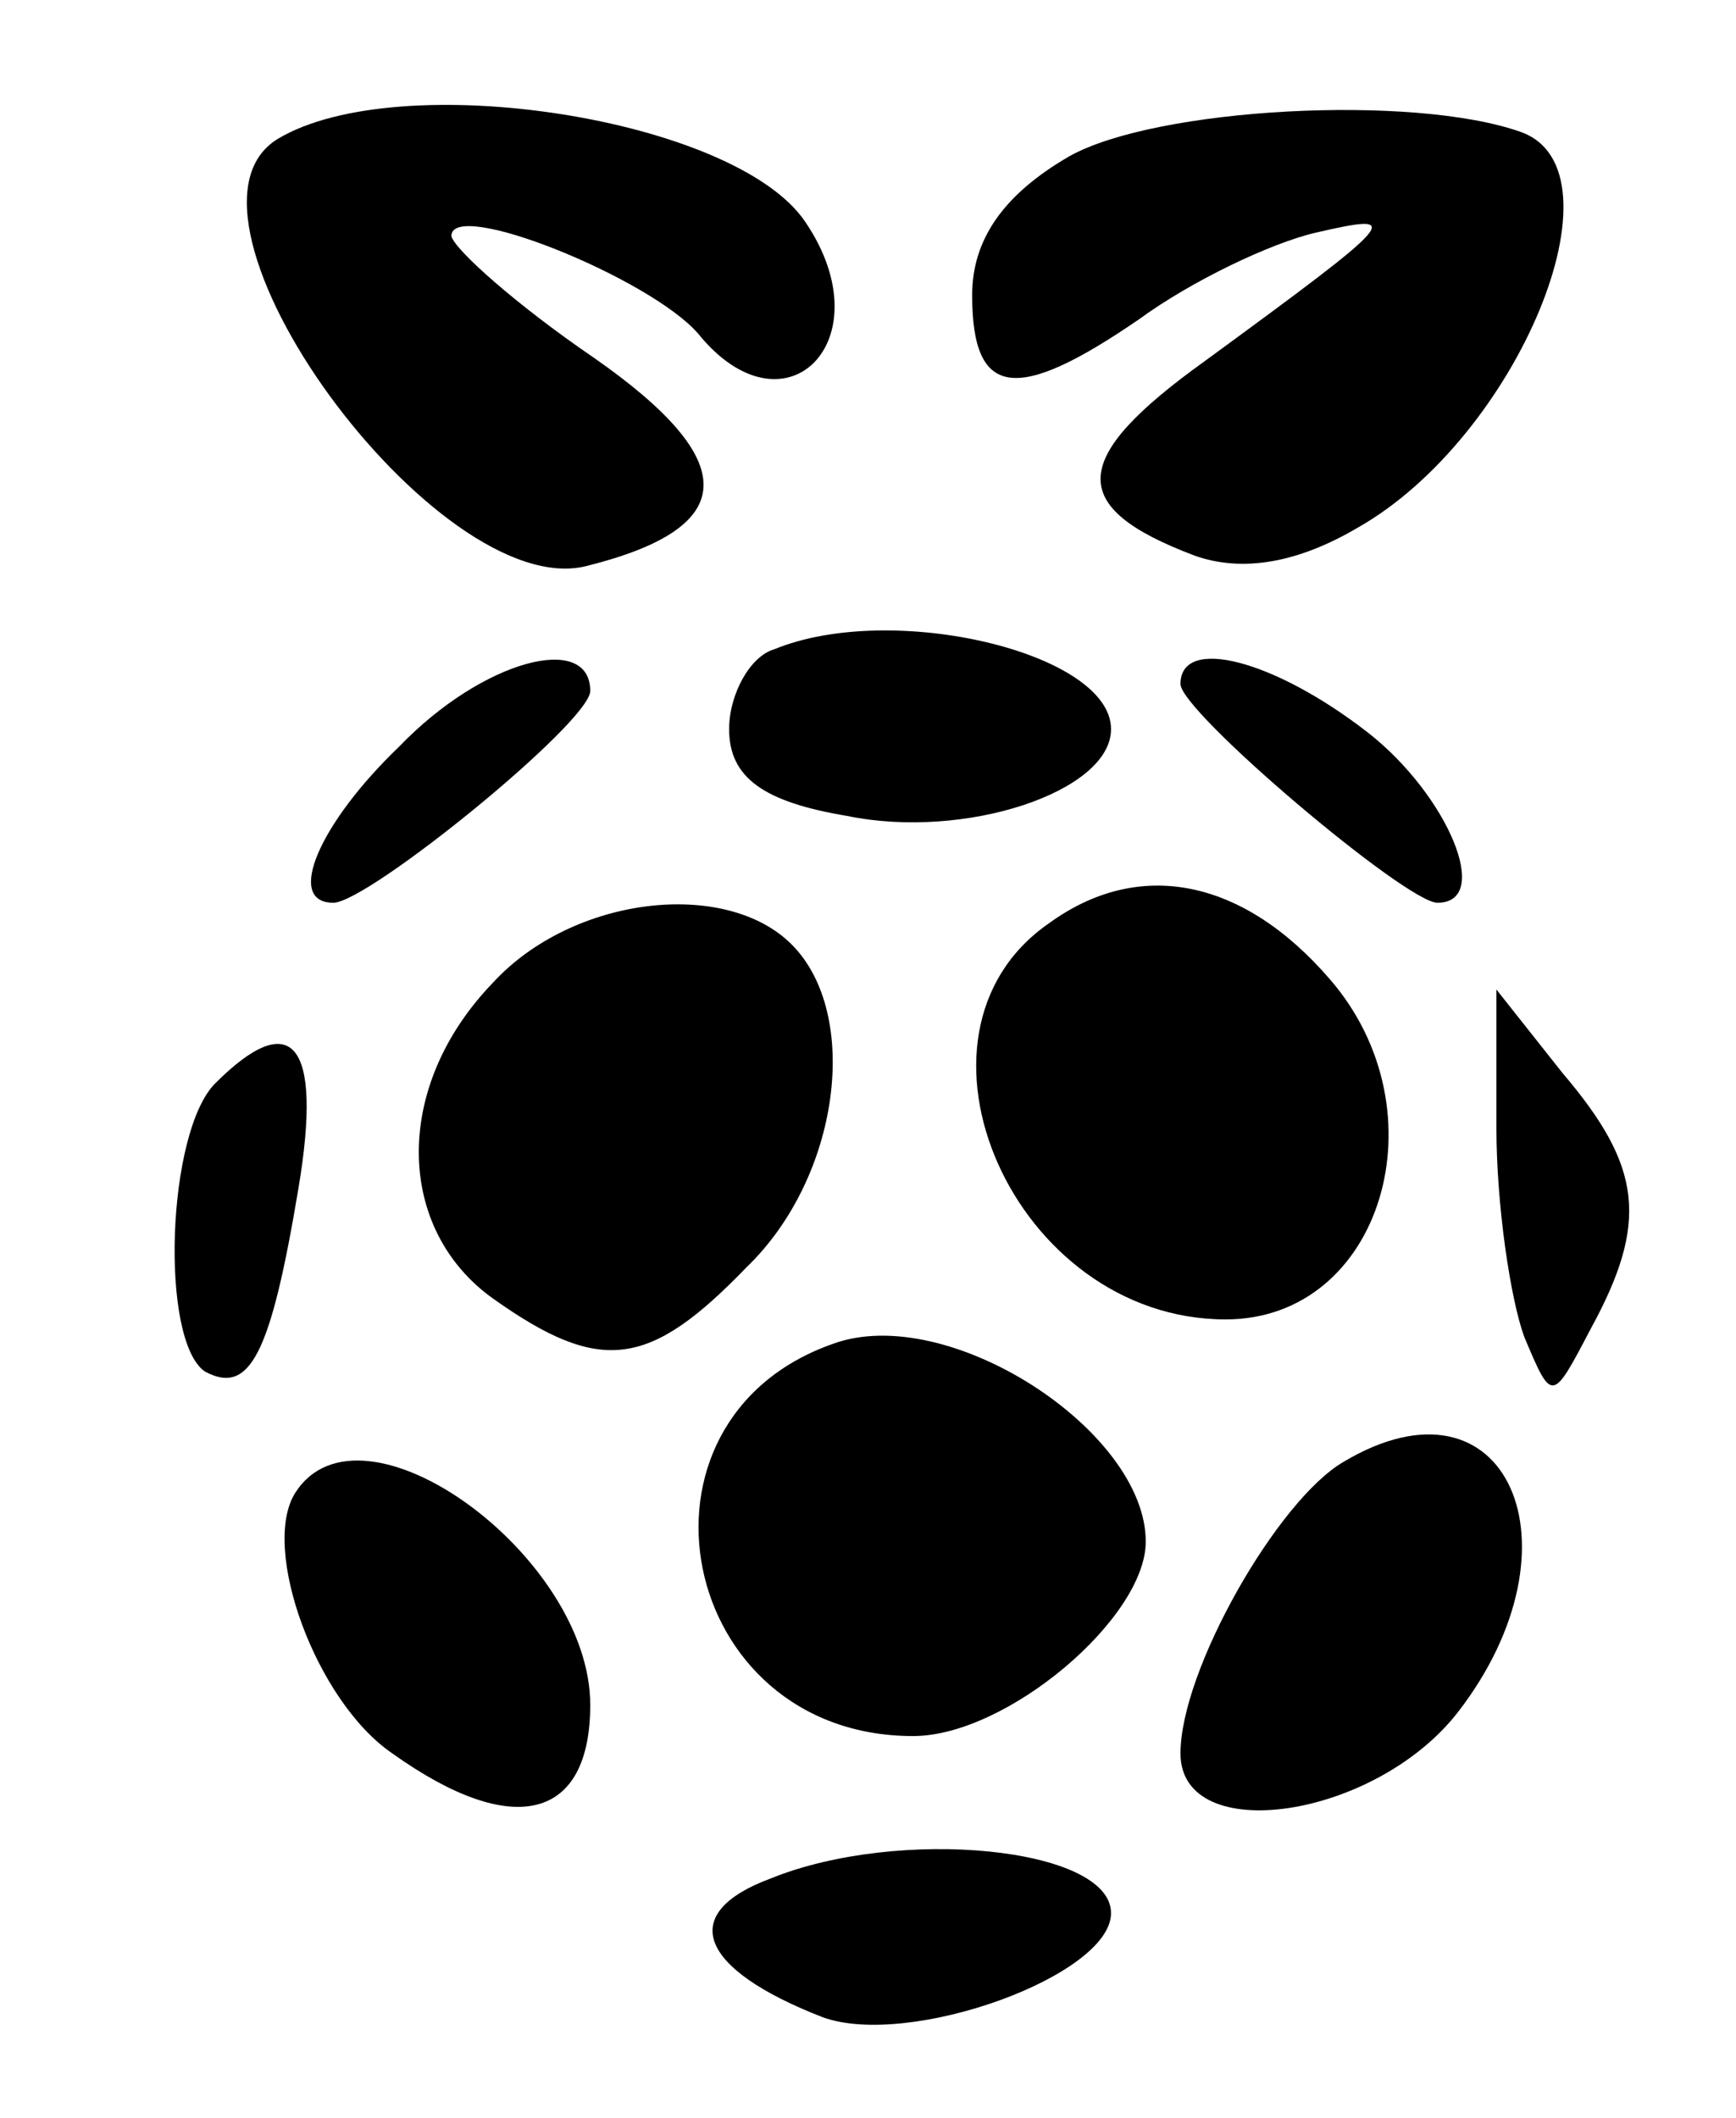
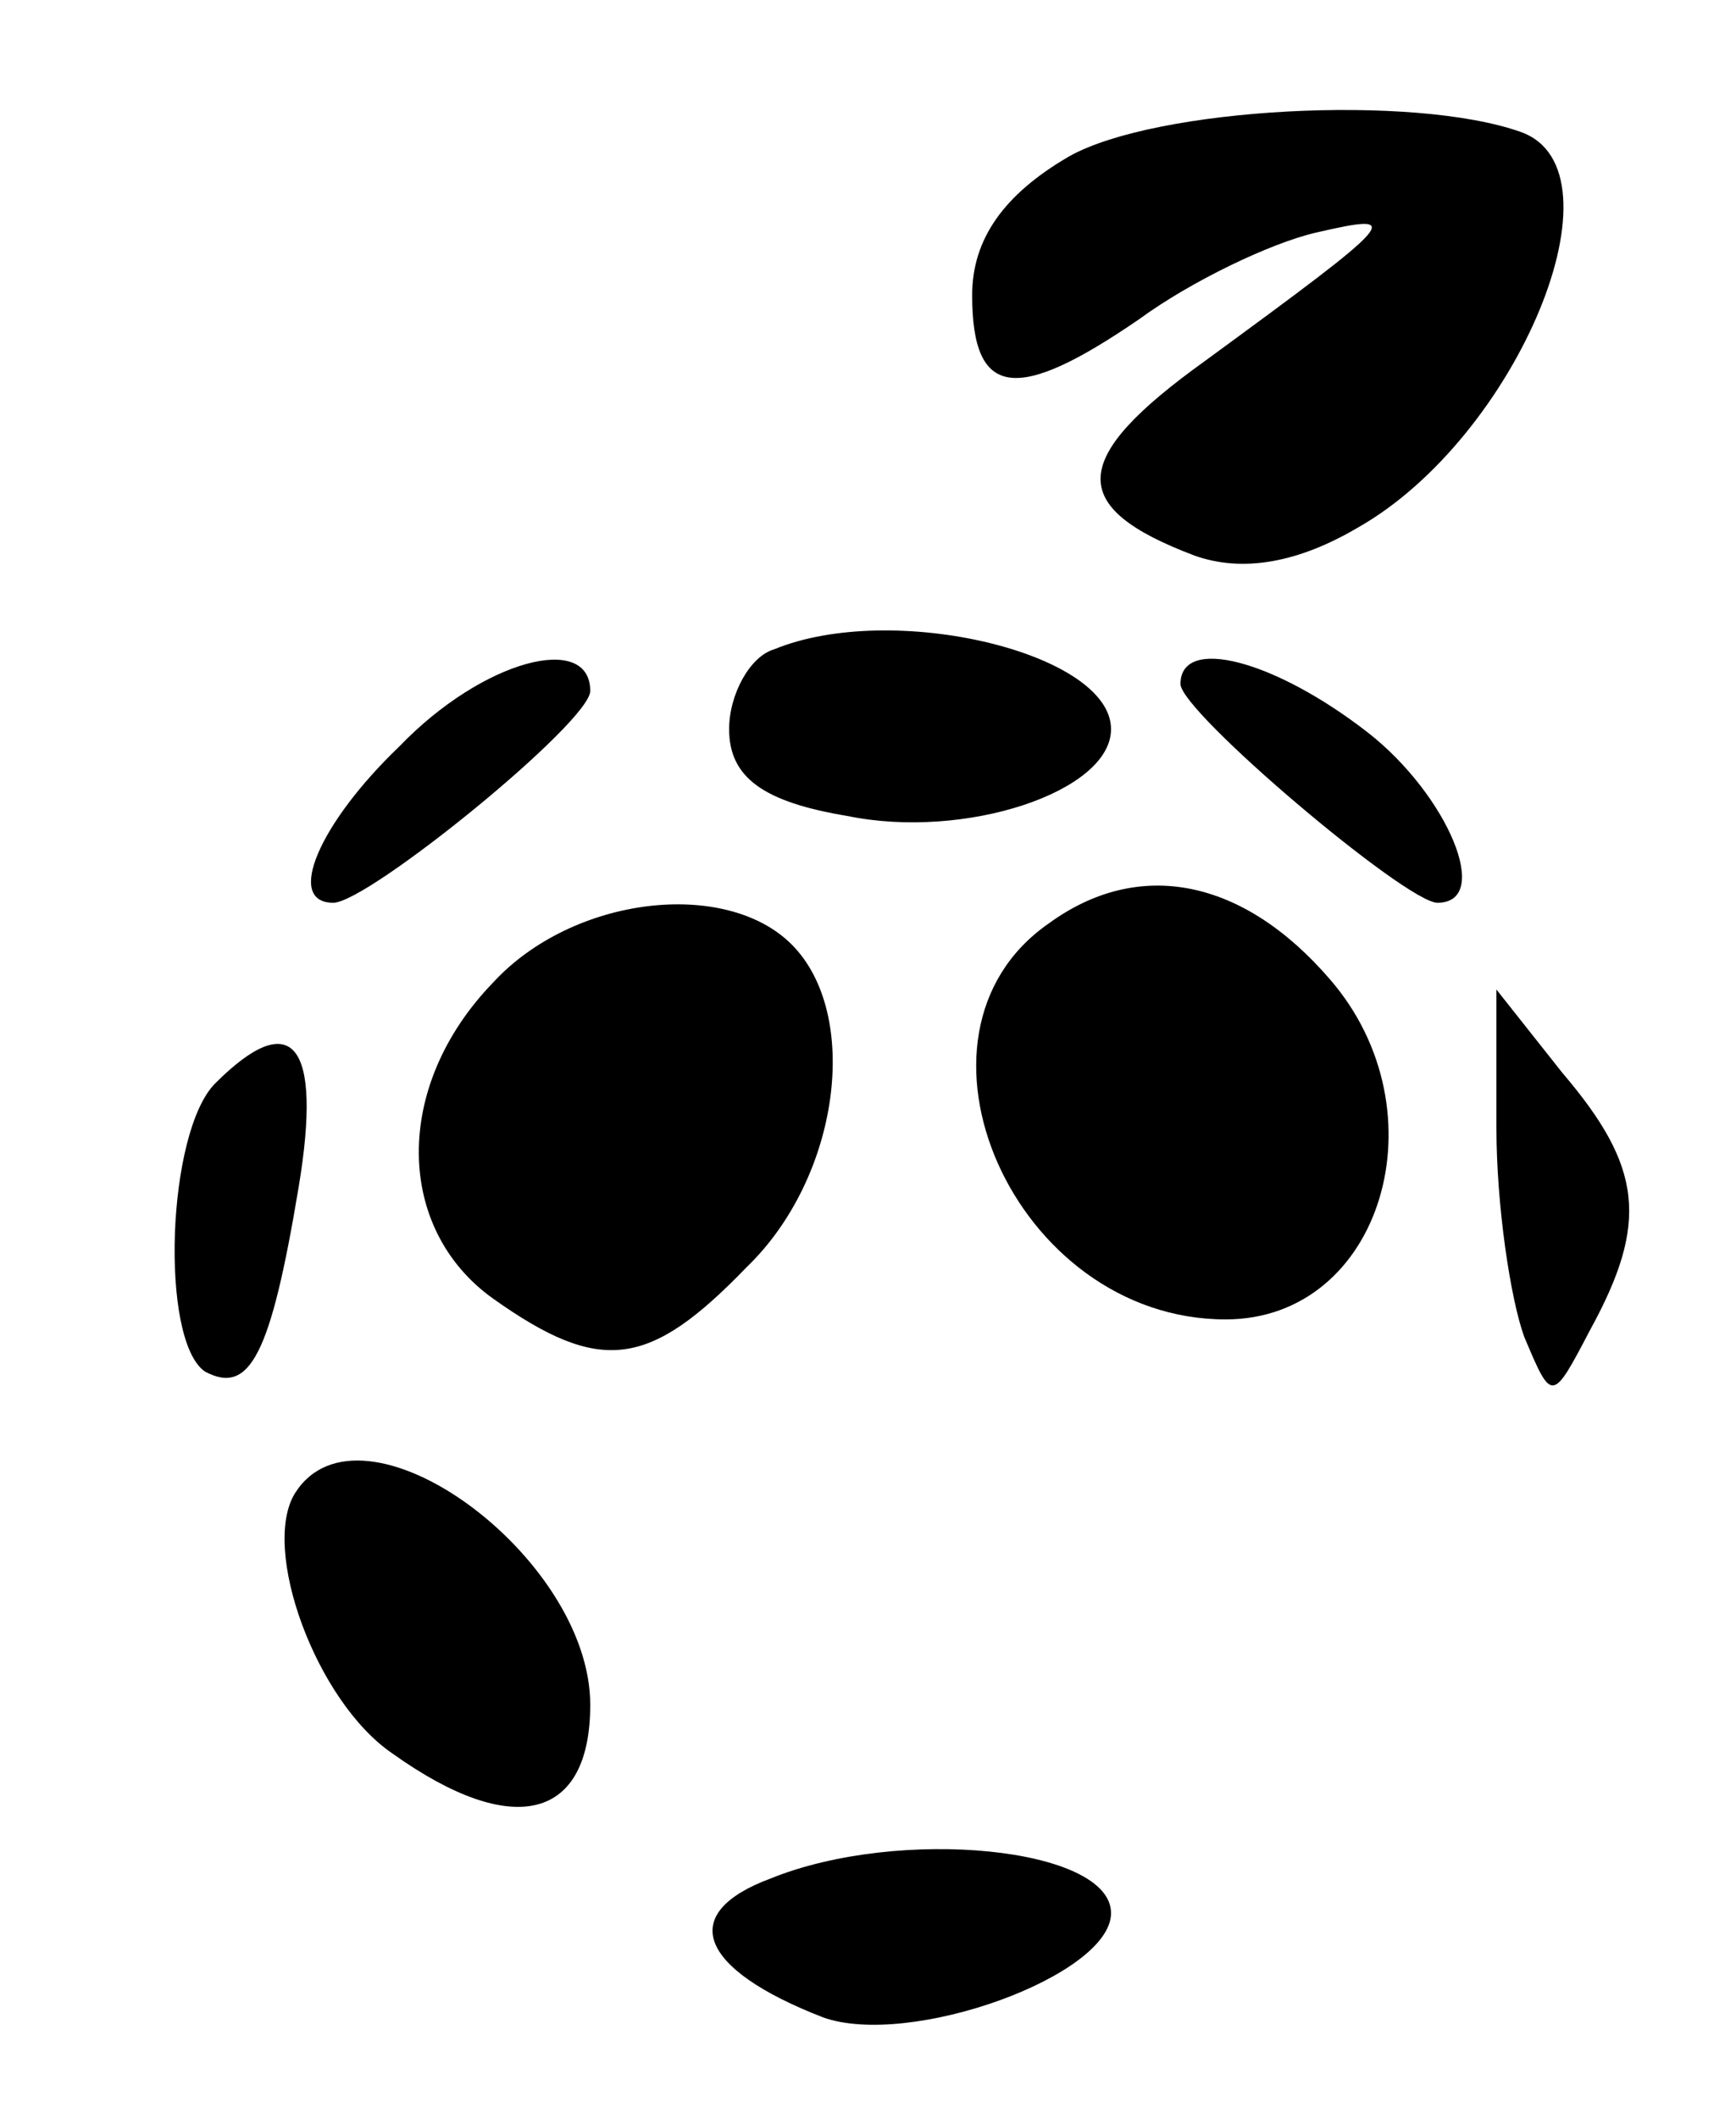
<svg xmlns="http://www.w3.org/2000/svg" version="1.0" width="50pt" height="61pt" viewBox="0 0 50 61" preserveAspectRatio="xMidYMid meet">
  <g transform="translate(0,61) scale(0.1,-0.1)" fill="#000000" stroke="none">
-     <path d="M80 570 c-36 -22 46 -134 89 -123 44 11 45 30 2 60 -22 15 -40 31 -41 35 0 11 57 -12 71 -28 25 -31 54 -2 31 32 -20 30 -117 45 -152 24z" />
    <path d="M308 565 c-19 -11 -28 -24 -28 -40 0 -30 13 -31 48 -7 15 11 38 22 51 25 26 6 24 4 -32 -37 -39 -28 -40 -42 -3 -56 14 -5 30 -2 47 8 46 26 78 103 47 114 -31 11 -105 7 -130 -7z" />
    <path d="M223 423 c-7 -2 -13 -13 -13 -23 0 -14 10 -21 34 -25 34 -7 76 7 76 25 0 22 -63 37 -97 23z" />
    <path d="M115 395 c-23 -22 -33 -45 -19 -45 10 0 74 52 74 61 0 17 -31 9 -55 -16z" />
    <path d="M340 413 c0 -8 65 -63 74 -63 16 0 3 31 -20 49 -27 21 -54 28 -54 14z" />
    <path d="M302 344 c-46 -32 -10 -114 51 -114 45 0 63 60 30 98 -25 29 -55 35 -81 16z" />
    <path d="M142 327 c-29 -30 -28 -71 0 -91 31 -22 45 -20 73 9 27 26 33 73 13 93 -19 19 -63 14 -86 -11z" />
    <path d="M431 285 c0 -22 4 -49 8 -60 8 -19 8 -19 19 2 17 31 15 47 -8 74 l-19 24 0 -40z" />
    <path d="M62 298 c-14 -14 -16 -74 -3 -83 13 -7 19 5 27 53 7 42 -2 52 -24 30z" />
-     <path d="M240 223 c-63 -22 -45 -113 23 -113 27 0 67 34 67 56 0 32 -57 69 -90 57z" />
-     <path d="M387 189 c-19 -11 -47 -60 -47 -84 0 -27 56 -19 80 12 37 48 14 100 -33 72z" />
+     <path d="M240 223 z" />
    <path d="M85 180 c-10 -16 6 -60 28 -75 35 -25 57 -19 57 14 0 43 -66 91 -85 61z" />
    <path d="M222 69 c-27 -10 -21 -26 15 -40 25 -9 83 12 83 30 0 19 -61 25 -98 10z" />
  </g>
</svg>